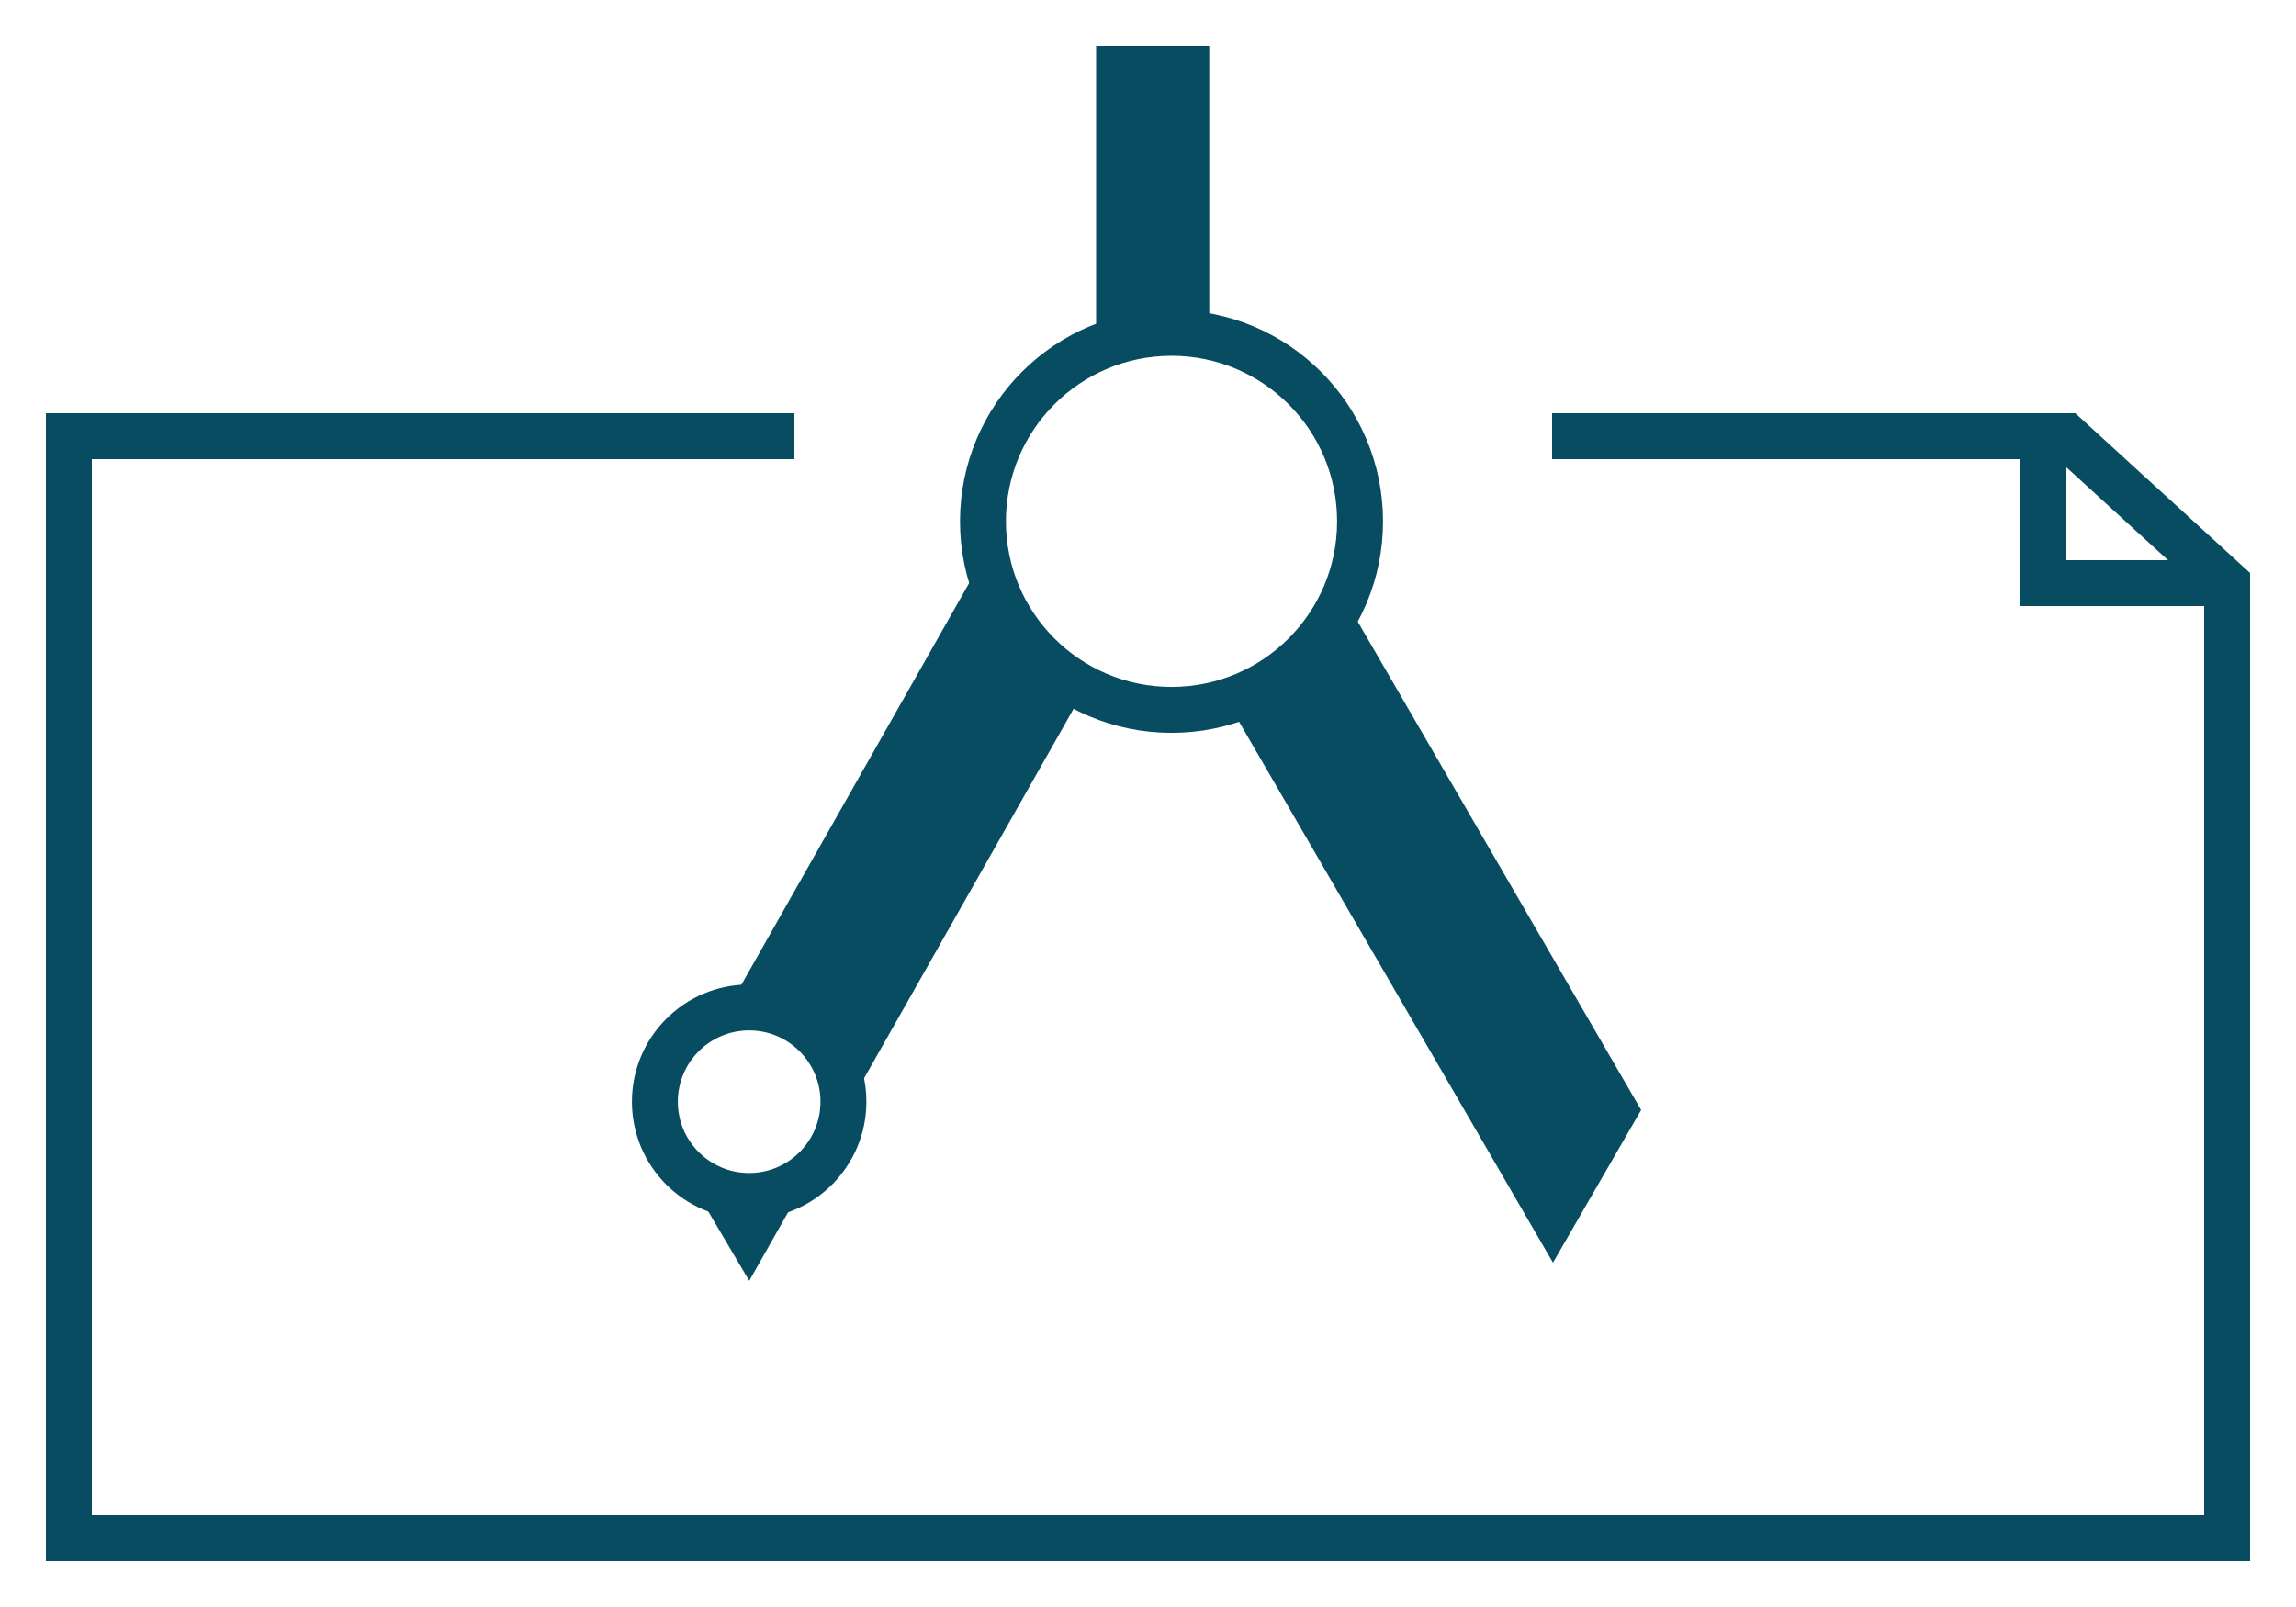
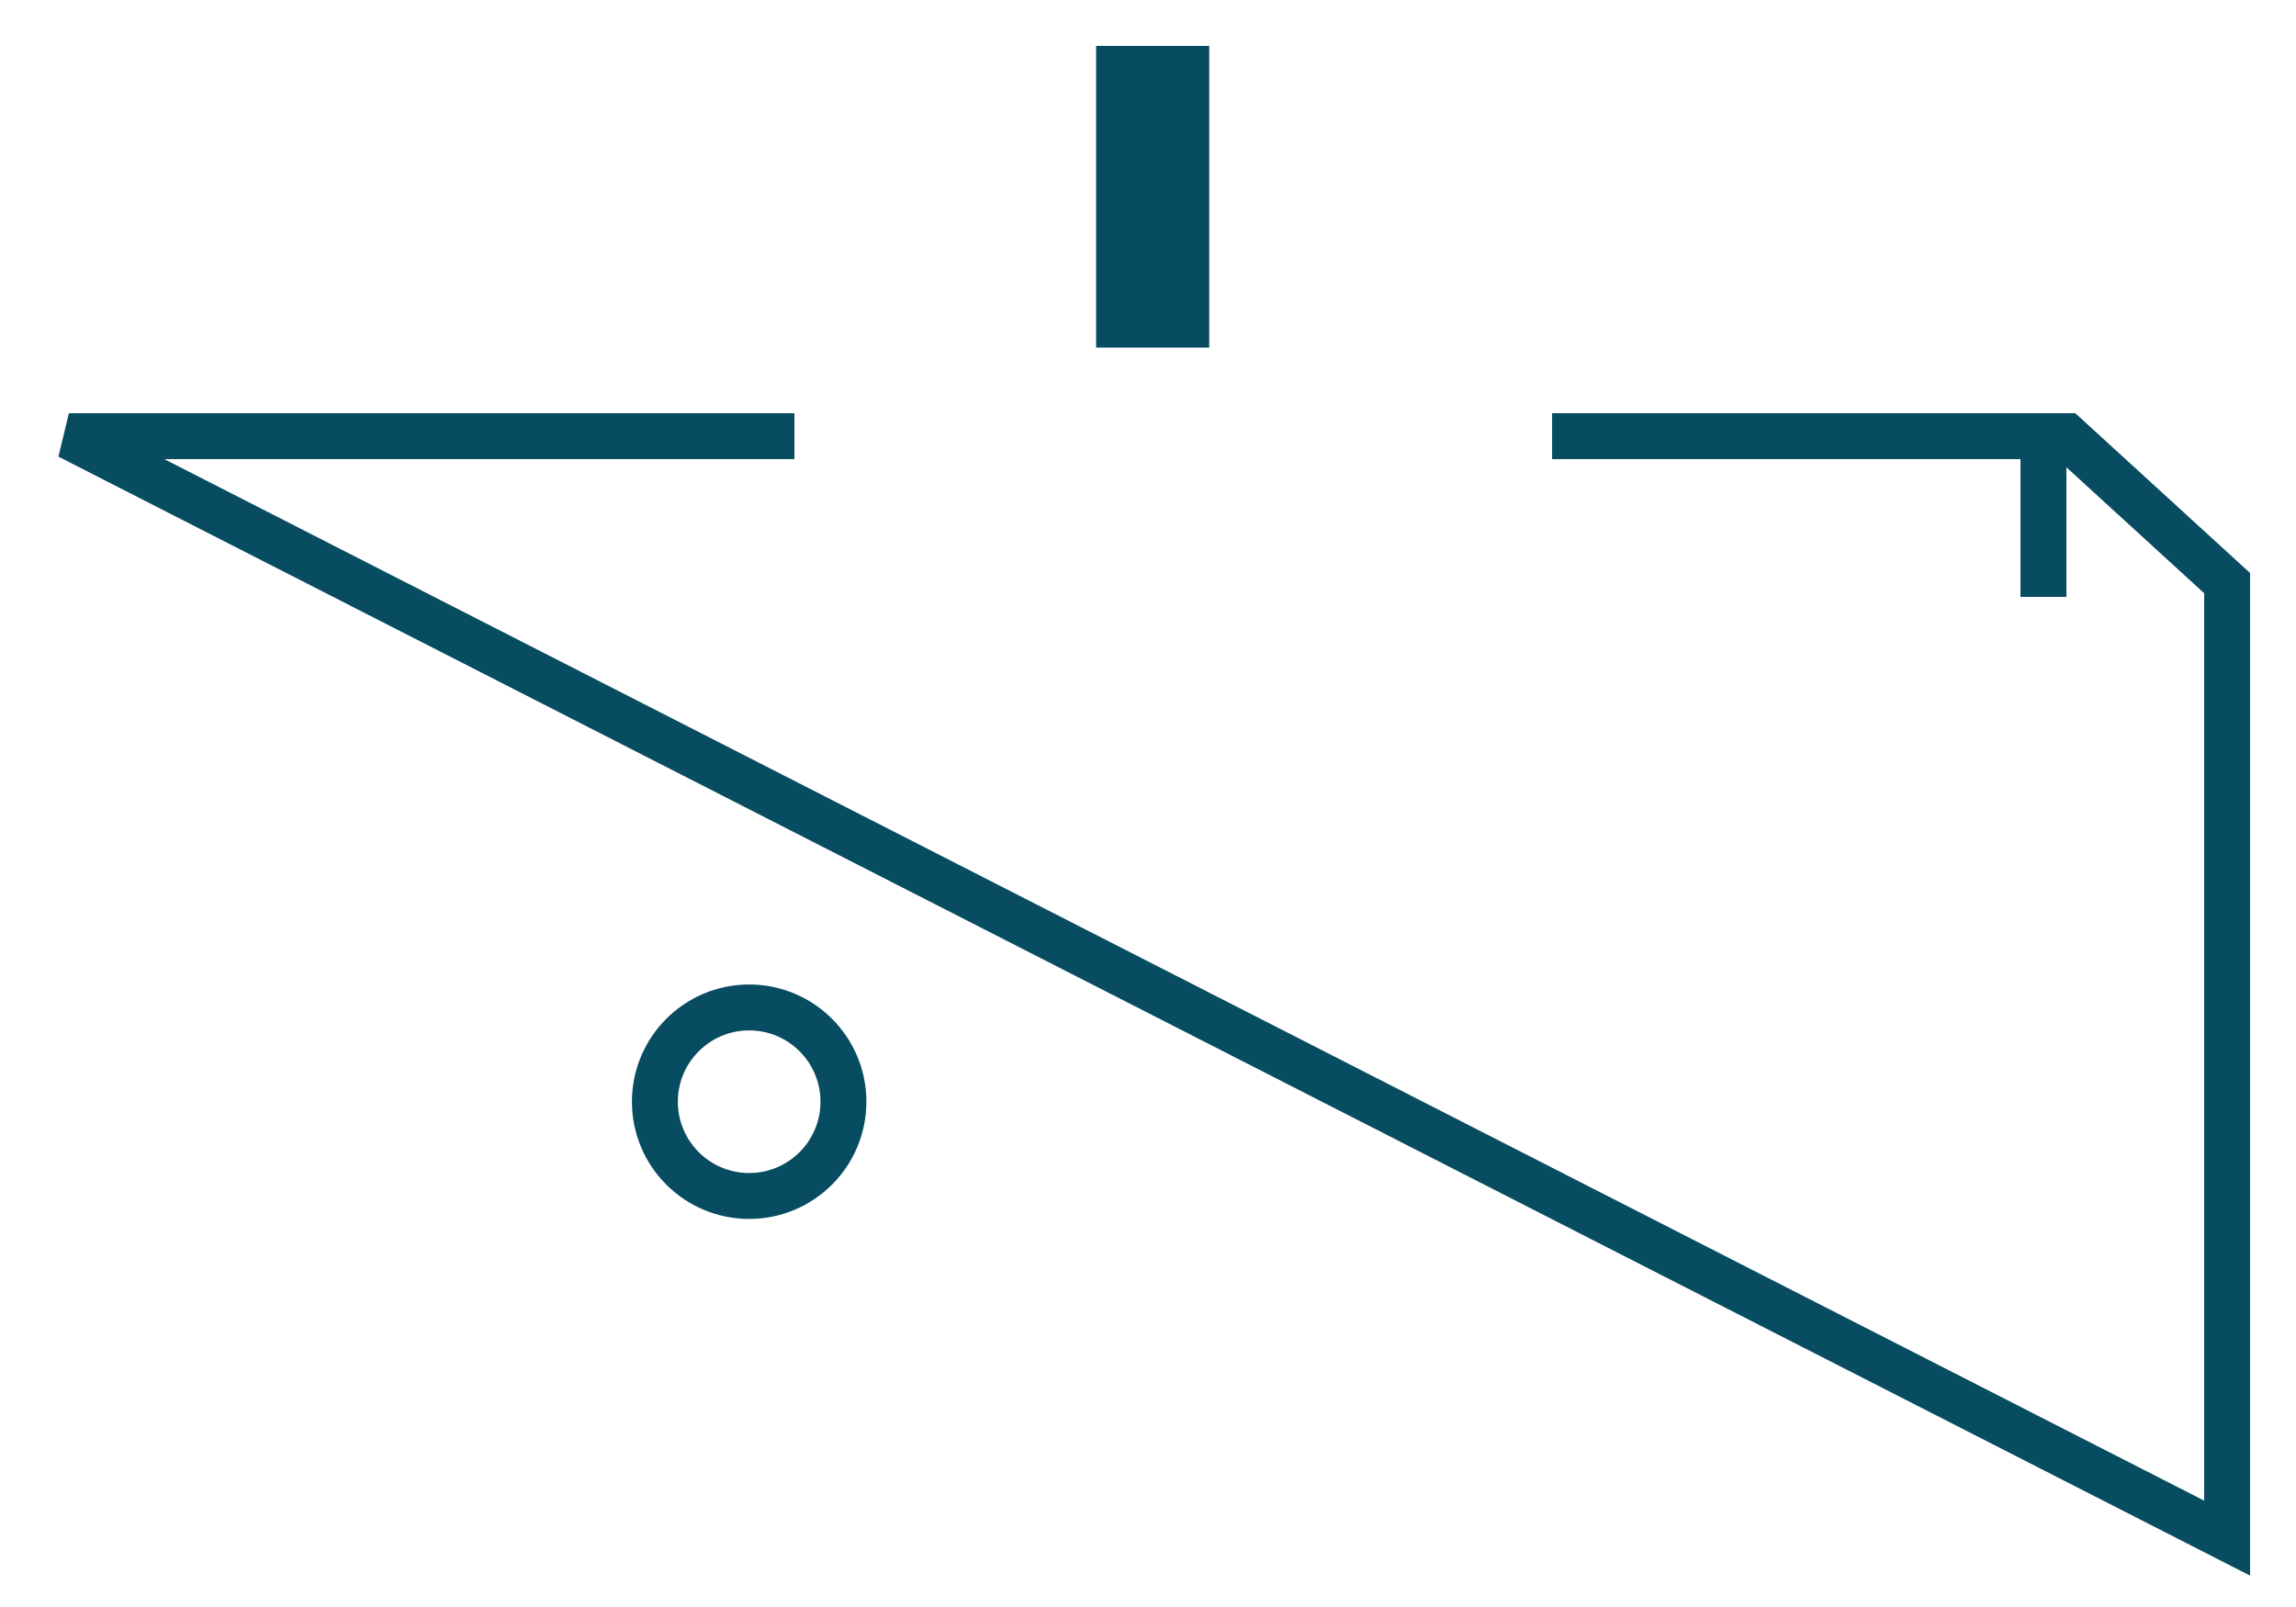
<svg xmlns="http://www.w3.org/2000/svg" style="isolation:isolate" viewBox="0 0 100 70" width="100" height="70">
  <g>
-     <path d=" M 59.089 27 L 71.478 48.351 L 67.638 55.001 L 53.322 30.329 L 59.089 27 L 59.089 27 Z " fill="#084c61" />
    <path d=" M 68.468 27 L 68.458 27 L 61.809 27 L 61.809 27 L 68.468 27 L 68.468 27 Z " fill="#084c61" />
-     <path d=" M 31.665 43.997 L 43.137 23.763 L 47.043 30.375 L 36.682 48.648 C 36.717 48.434 36.735 48.214 36.735 47.99 C 36.735 45.723 34.895 43.883 32.629 43.883 C 32.297 43.883 31.974 43.923 31.665 43.997 Z  M 29.756 50.923 L 32.632 55.791 L 35.277 51.127 C 34.562 51.731 33.638 52.096 32.629 52.096 C 31.511 52.096 30.497 51.648 29.756 50.923 Z " fill-rule="evenodd" fill="#084c61" />
-     <circle cx="51.024" cy="22.71" r="8.212" fill="none" stroke-width="2" stroke="#084c61" stroke-linejoin="miter" stroke-linecap="butt" stroke-miterlimit="3" />
    <circle cx="32.629" cy="47.99" r="4.106" fill="none" stroke-width="2" stroke="#084c61" stroke-linejoin="miter" stroke-linecap="butt" stroke-miterlimit="3" />
    <rect x="47.74" y="2" width="4.927" height="13.14" transform="matrix(1,0,0,1,0,0)" fill="#084c61" />
  </g>
-   <path d=" M 33.6 19 L 3 19 L 3 67 L 97 67 L 97 25.4 L 90 19 L 68.6 19" fill="none" stroke-width="2" stroke="#084c61" stroke-linejoin="miter" stroke-linecap="square" stroke-miterlimit="3" />
+   <path d=" M 33.6 19 L 3 19 L 97 67 L 97 25.4 L 90 19 L 68.6 19" fill="none" stroke-width="2" stroke="#084c61" stroke-linejoin="miter" stroke-linecap="square" stroke-miterlimit="3" />
  <line x1="89" y1="25" x2="89" y2="19" stroke-width="2" stroke="#084c61" stroke-linejoin="miter" stroke-linecap="square" stroke-miterlimit="3" />
-   <line x1="95" y1="25.4" x2="89" y2="25.4" stroke-width="2" stroke="#084c61" stroke-linejoin="miter" stroke-linecap="square" stroke-miterlimit="3" />
</svg>